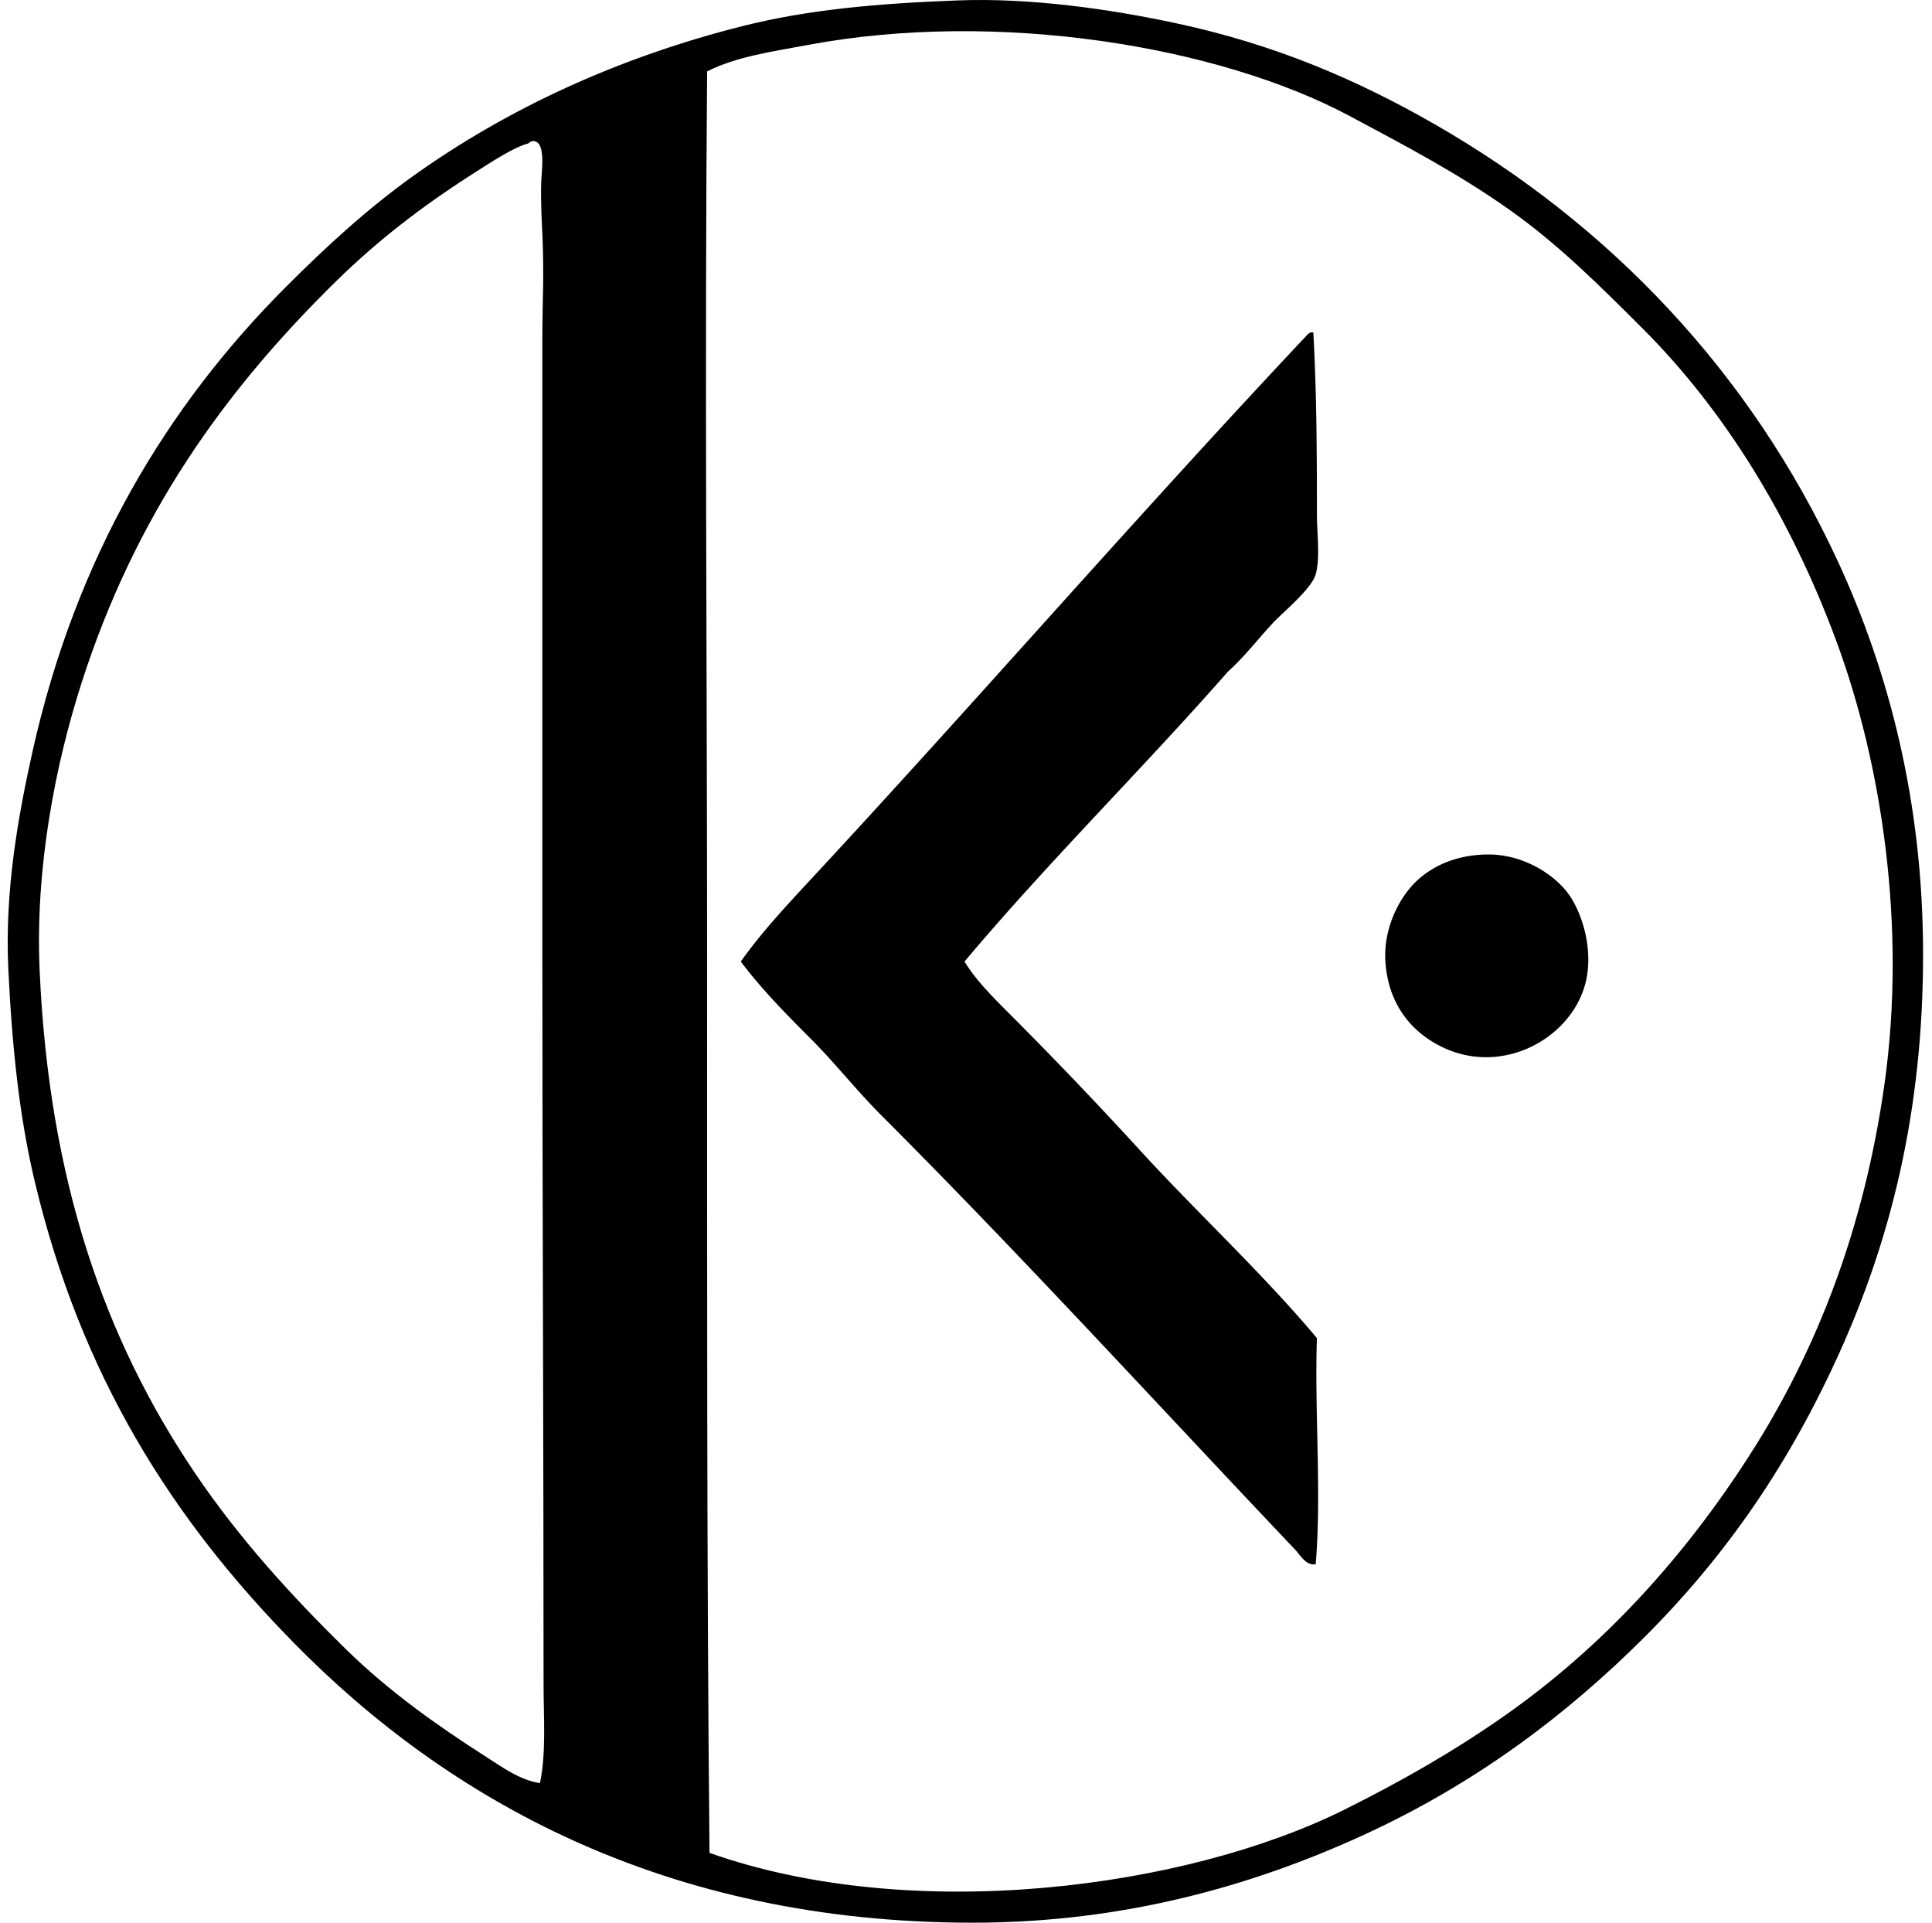
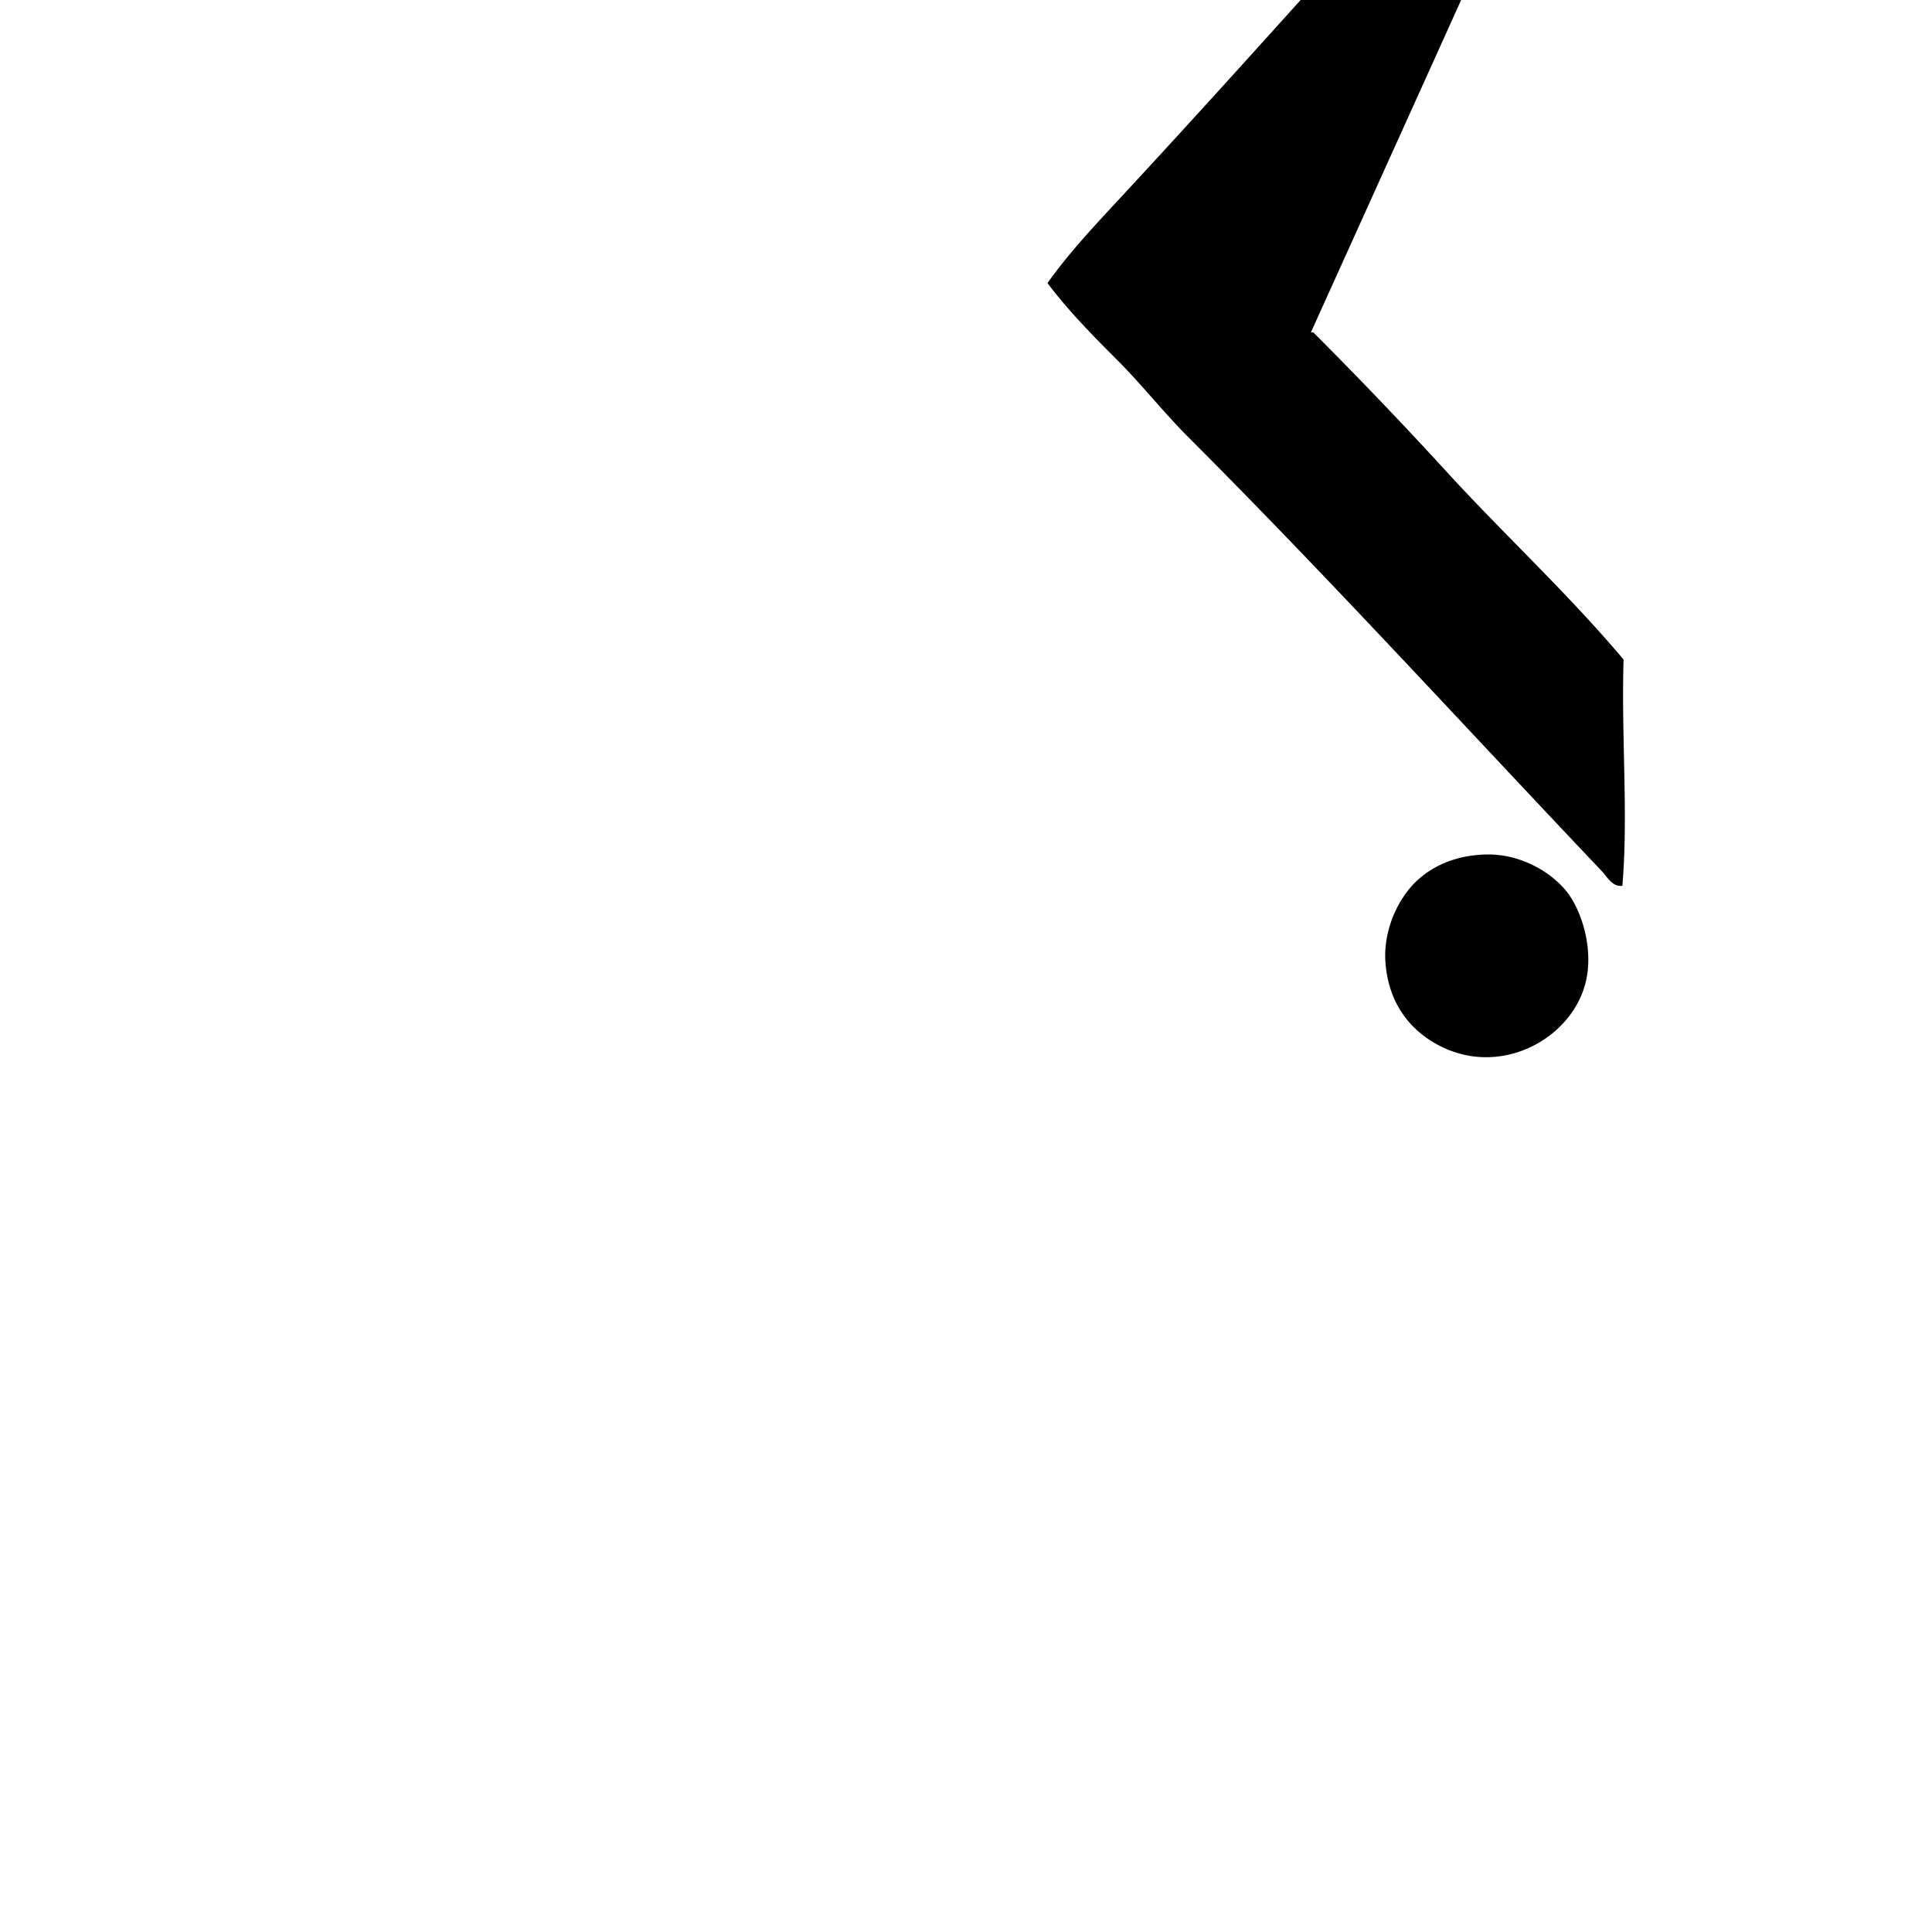
<svg xmlns="http://www.w3.org/2000/svg" width="201" height="200" fill="none" viewBox="0 0 201 200">
-   <path fill="#000" fill-rule="evenodd" d="M99.718.041c7.451-.277 15.65.88 22.649 2.378 10.363 2.215 18.94 5.942 26.903 10.51 18.165 10.426 32.812 25.754 41.918 45.424 5.333 11.515 8.883 25.117 8.885 40.918 0 16.368-3.385 29.616-8.636 41.294-5.237 11.645-11.808 21.191-20.27 29.656-8.241 8.24-17.728 15.345-29.282 20.646-11.434 5.246-24.884 9.133-40.667 9.135-32.088.003-54.703-12.857-70.697-29.154-12.595-12.838-22.077-27.694-26.903-47.93-1.61-6.751-2.37-14.082-2.753-22.148-.384-8.085 1.02-15.852 2.502-22.524 4.541-20.434 14.1-36.121 26.404-48.426 4.3-4.302 8.56-8.201 13.389-11.638 9.595-6.83 21.137-12.233 34.285-15.517C84.154.993 91.345.354 99.718.04Zm40.168 188.195c5.994-2.987 11.412-6.094 16.644-9.76 10.205-7.154 18.657-16.437 25.525-27.153 6.968-10.864 11.909-23.591 14.016-38.664 2.271-16.25-.29-33.152-5.005-45.923-4.75-12.858-11.592-23.98-20.145-32.535-4.57-4.57-8.83-8.81-13.89-12.388-5.317-3.759-10.699-6.588-16.643-9.76C126.77 4.79 103.809.985 84.078 4.671c-3.755.703-7.422 1.202-10.51 2.753-.268 30.86-.003 62.736 0 92.346.002 31.642-.05 63.053.248 92.972 21.142 7.479 49.579 3.71 66.07-4.506Zm-83.335-13.138c0-26.017-.126-49.977-.126-74.952V34.953c0-3.712.202-6.082 0-10.637-.042-.966-.177-3.113-.125-5.256.027-1.17.57-4.46-.875-4.379-.3.018-.37.217-.502.251-1.495.396-3.818 1.93-5.504 3.004C43.917 21.44 39.312 25 35.027 29.198 23.239 40.75 14.079 53.645 8.501 70.991 5.79 79.416 3.65 90.2 4.122 100.898c.964 21.91 6.766 38.418 16.142 52.303 4.588 6.793 9.95 12.693 15.766 18.394 4.364 4.275 9.327 7.818 14.515 11.137 1.747 1.118 3.527 2.429 5.63 2.753.67-3.189.373-6.842.376-10.387Z" clip-rule="evenodd" />
-   <path fill="#000" fill-rule="evenodd" d="M136.382 34.578h.251c.342 5.964.376 12.533.376 18.896 0 2.052.352 4.55-.125 6.256-.433 1.549-3.422 3.958-4.507 5.131-1.669 1.81-2.905 3.456-4.629 5.005-8.971 10.215-18.637 19.737-27.404 30.158 1.175 1.905 2.805 3.555 4.381 5.131a453.718 453.718 0 0 1 13.888 14.514c6.033 6.589 12.626 12.663 18.394 19.52-.254 7.906.499 16.073-.126 23.525-1.03.162-1.593-.94-2.126-1.503-14.185-14.944-28.38-30.504-43.045-45.171-2.571-2.571-4.828-5.455-7.382-8.009-2.542-2.542-5.1-5.136-7.258-8.007 2.12-2.987 4.63-5.689 7.132-8.383 17.335-18.66 34.253-38.172 51.804-56.81.091-.12.229-.194.376-.253Zm18.269 54.307c3.884-.074 7.223 2.188 8.634 4.255 1.482 2.173 2.52 5.989 1.627 9.261-1.566 5.728-8.791 9.657-15.141 6.382-3.1-1.598-5.313-4.452-5.63-8.634-.268-3.523 1.429-6.876 3.378-8.634 1.61-1.455 3.98-2.571 7.132-2.63Z" clip-rule="evenodd" />
+   <path fill="#000" fill-rule="evenodd" d="M136.382 34.578h.251a453.718 453.718 0 0 1 13.888 14.514c6.033 6.589 12.626 12.663 18.394 19.52-.254 7.906.499 16.073-.126 23.525-1.03.162-1.593-.94-2.126-1.503-14.185-14.944-28.38-30.504-43.045-45.171-2.571-2.571-4.828-5.455-7.382-8.009-2.542-2.542-5.1-5.136-7.258-8.007 2.12-2.987 4.63-5.689 7.132-8.383 17.335-18.66 34.253-38.172 51.804-56.81.091-.12.229-.194.376-.253Zm18.269 54.307c3.884-.074 7.223 2.188 8.634 4.255 1.482 2.173 2.52 5.989 1.627 9.261-1.566 5.728-8.791 9.657-15.141 6.382-3.1-1.598-5.313-4.452-5.63-8.634-.268-3.523 1.429-6.876 3.378-8.634 1.61-1.455 3.98-2.571 7.132-2.63Z" clip-rule="evenodd" />
</svg>